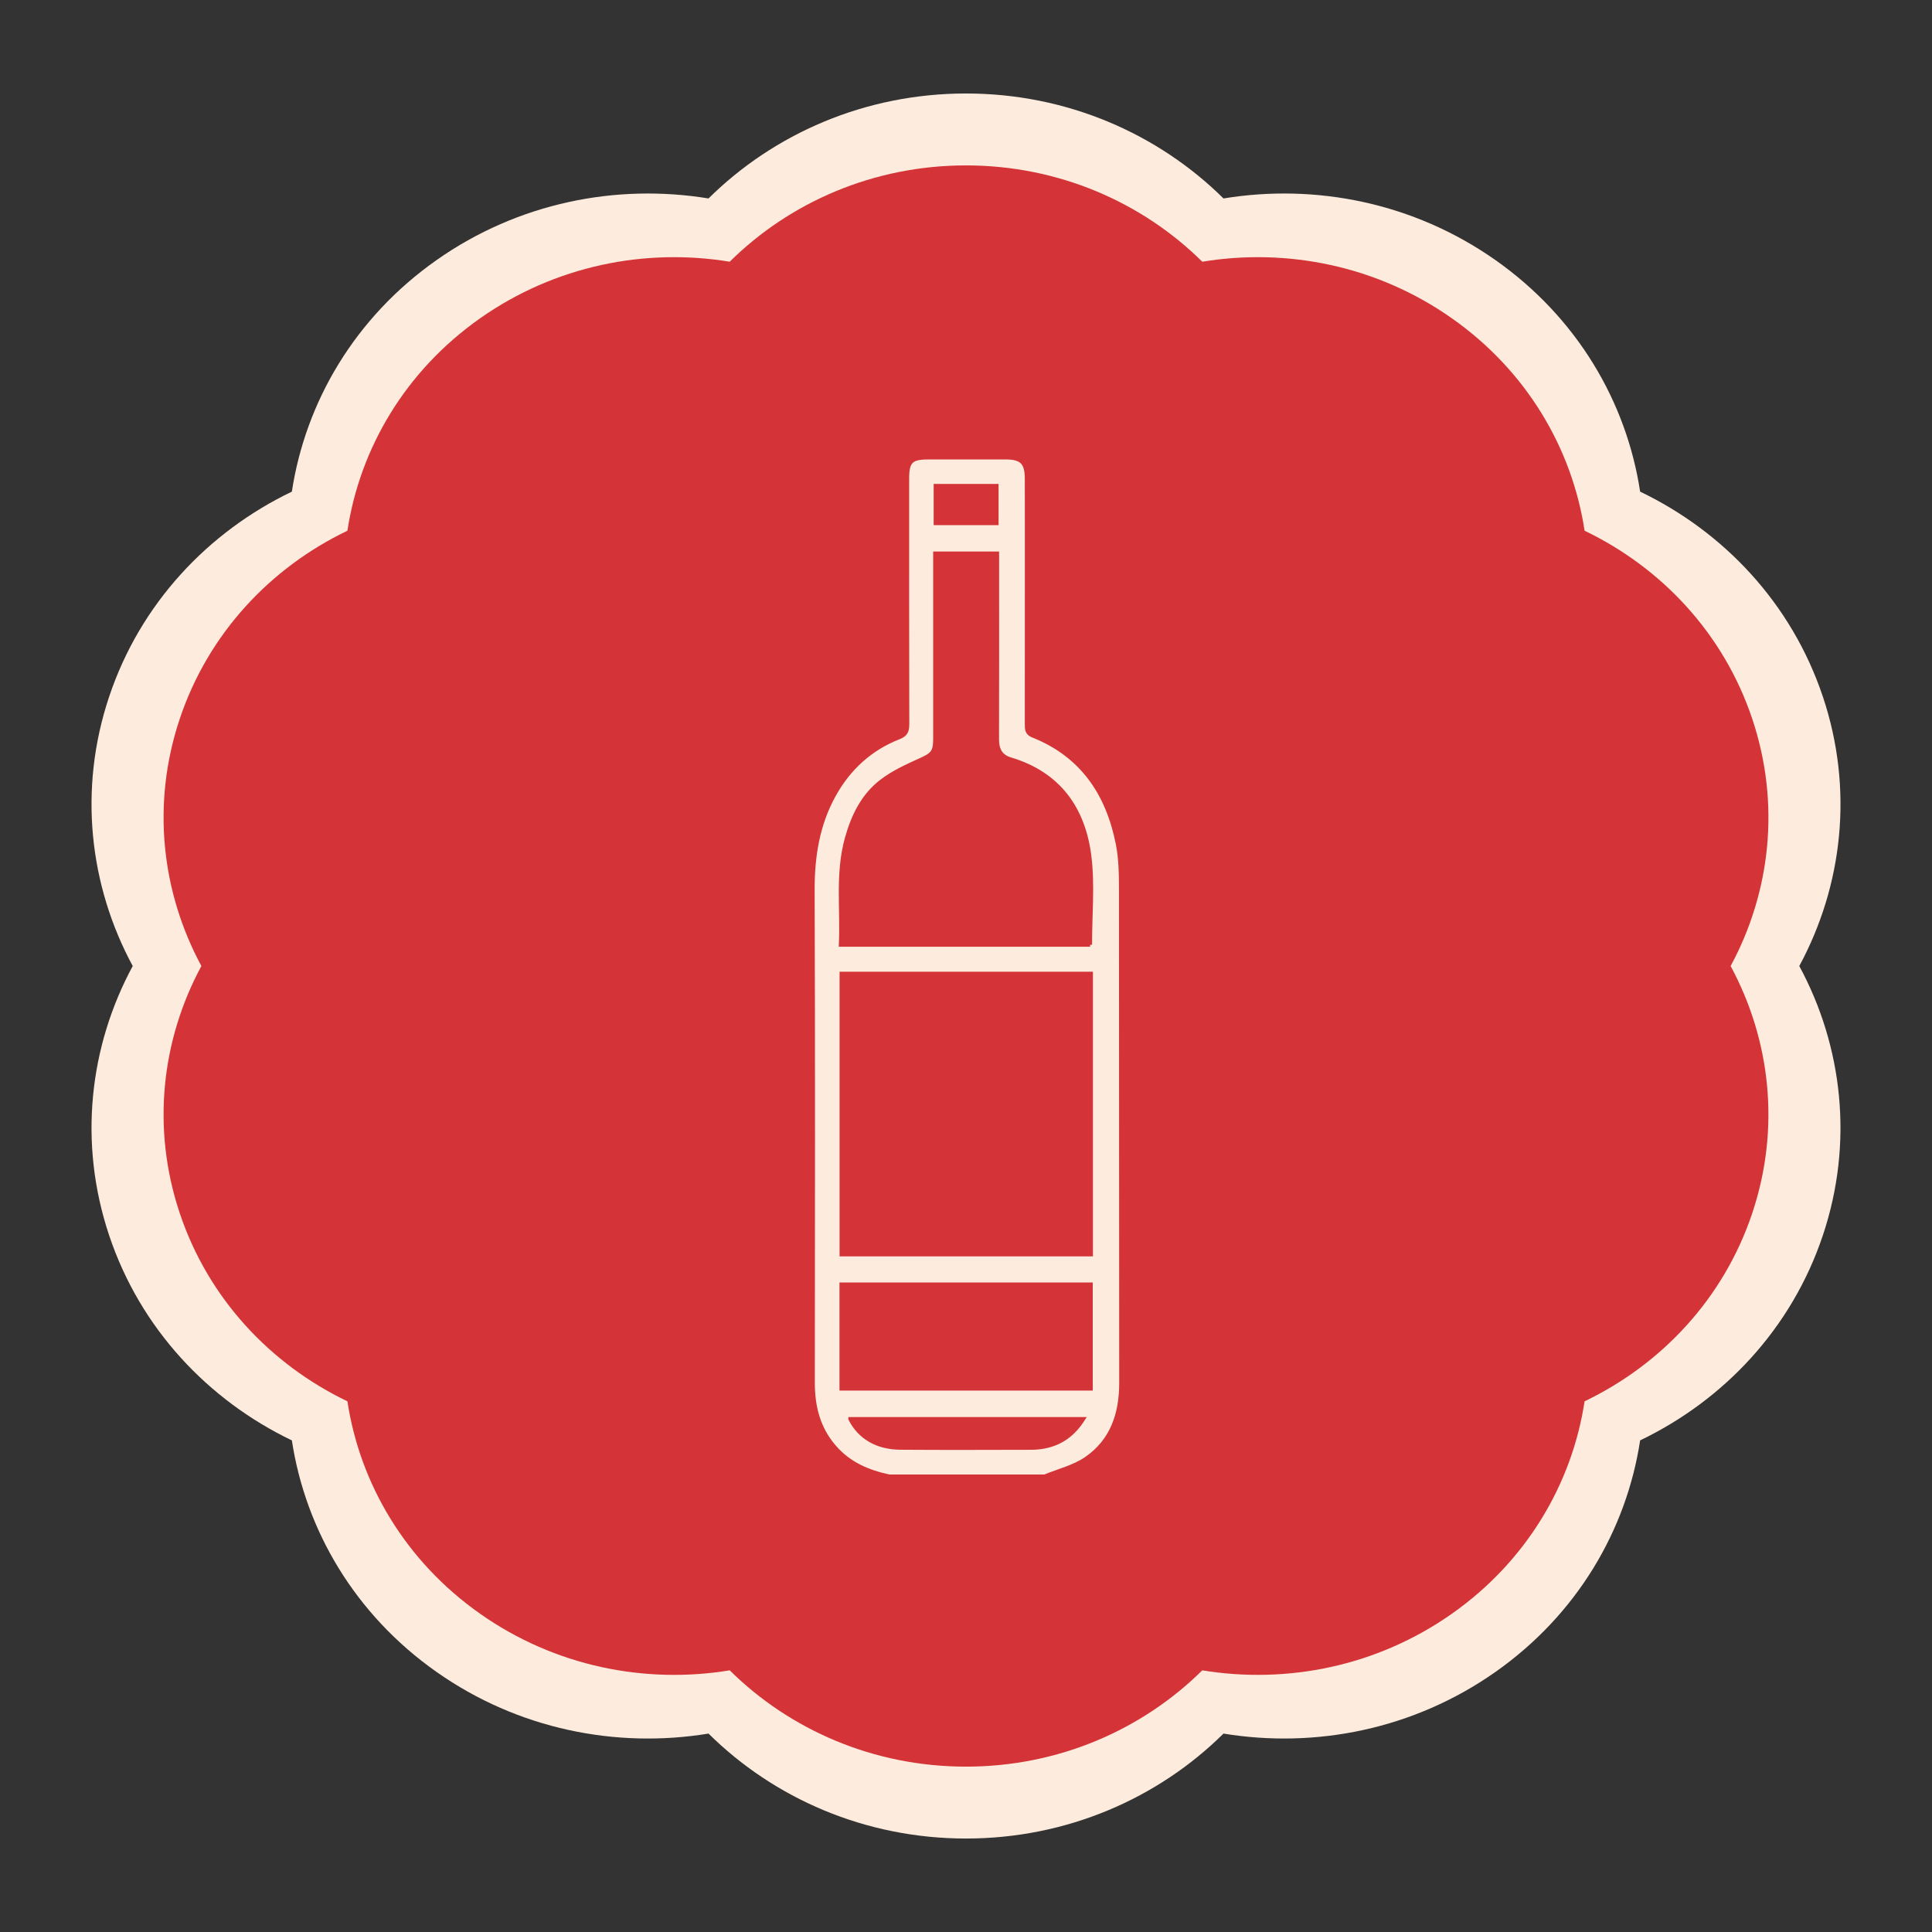
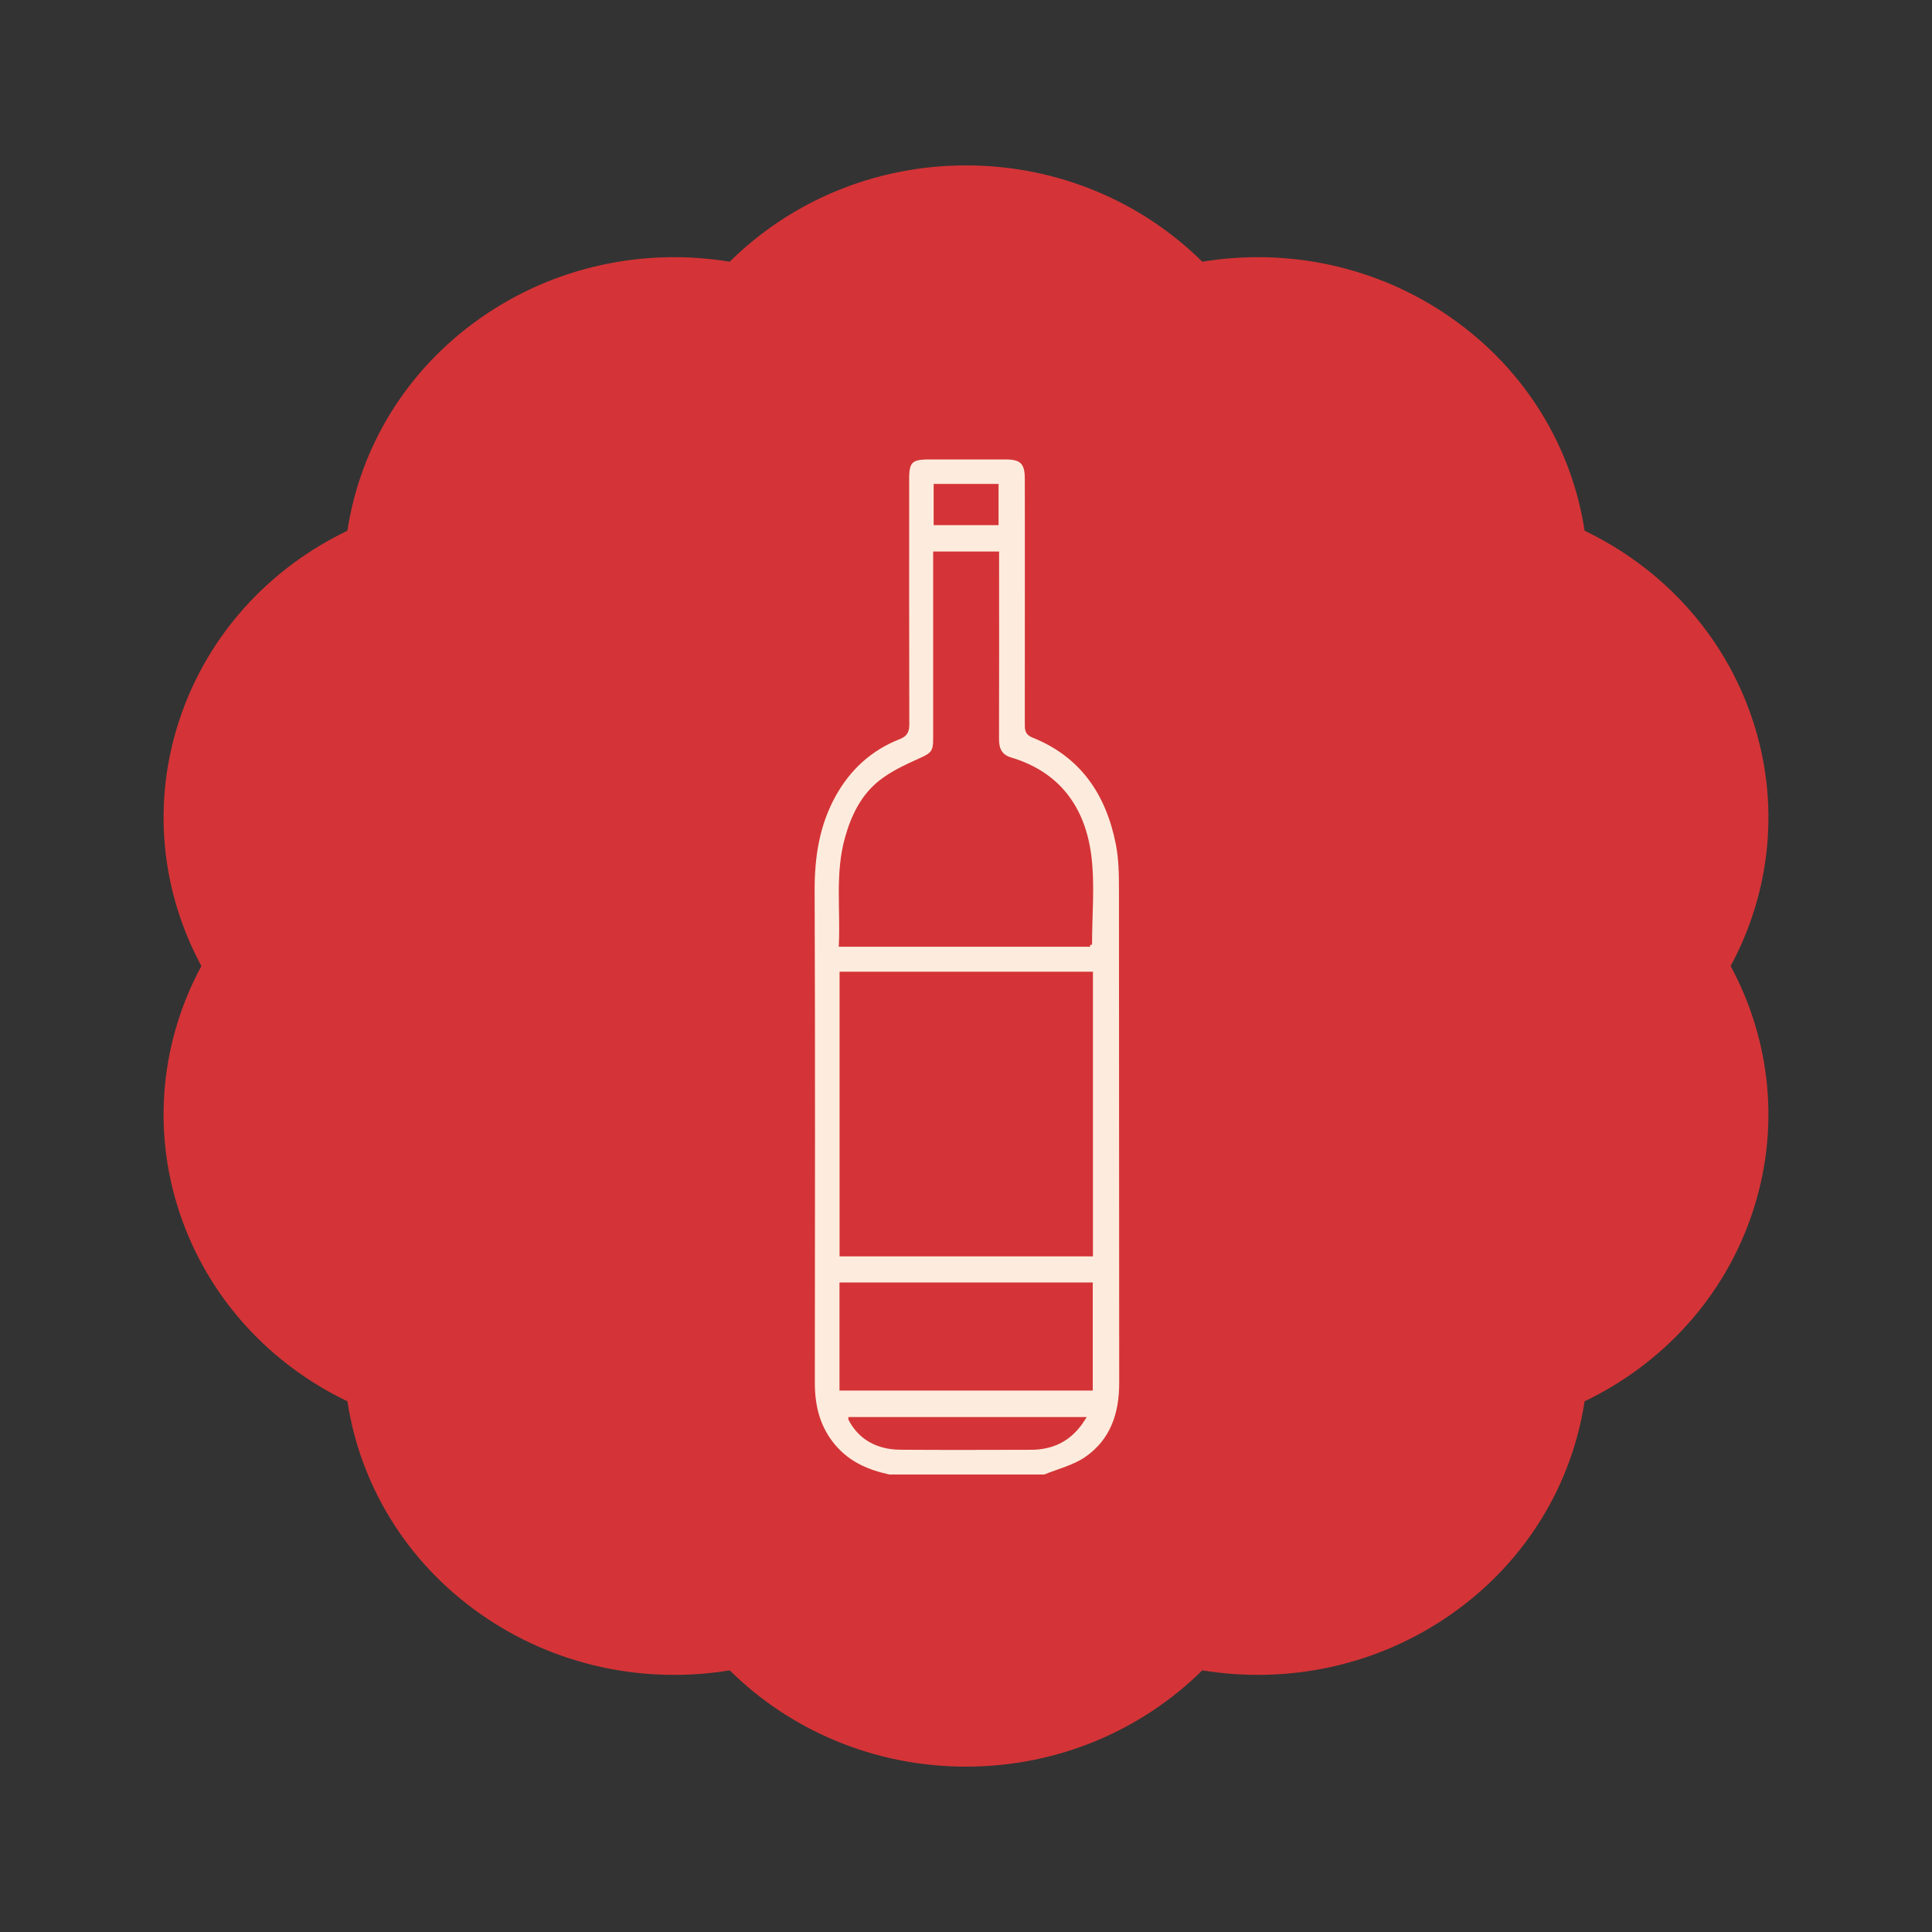
<svg xmlns="http://www.w3.org/2000/svg" id="Capa_1" viewBox="0 0 1000 1000">
  <rect x="0" y="0" width="1000" height="1000" fill="#333333" stroke="none" />
  <defs>
    <style> .cls-1 { fill: #d43437; } .cls-2 { stroke: #d43437; stroke-miterlimit: 10; stroke-width: 2px; } .cls-2, .cls-3 { fill: #fdecdd; } </style>
  </defs>
-   <path class="cls-3" d="M943.46,360.45c-16.14-48.11-51.16-85.14-94.53-105.98-7.06-46.38-32.6-90.09-74.86-119.83-42.26-29.74-93.07-39.76-140.79-31.92-33.86-33.51-81.05-54.33-133.28-54.33s-99.42,20.82-133.28,54.33c-47.73-7.83-98.54,2.19-140.79,31.92-42.26,29.73-67.8,73.44-74.86,119.83-43.36,20.83-78.39,57.86-94.53,105.98-16.14,48.11-10.28,98.01,12.16,139.56-22.44,41.54-28.3,91.44-12.16,139.56,16.14,48.11,51.16,85.14,94.53,105.98,7.06,46.38,32.59,90.09,74.86,119.83,42.25,29.74,93.07,39.76,140.8,31.92,33.85,33.5,81.05,54.32,133.27,54.32s99.42-20.81,133.28-54.32c47.72,7.83,98.53-2.19,140.79-31.93,42.26-29.74,67.8-73.45,74.86-119.83,43.36-20.84,78.39-57.87,94.53-105.98,16.14-48.11,10.28-98.01-12.15-139.55,22.44-41.55,28.3-91.45,12.16-139.56" />
  <path class="cls-1" d="M906.92,371.95c-14.81-44.15-46.95-78.13-86.74-97.25-6.47-42.56-29.91-82.67-68.69-109.95-38.78-27.29-85.4-36.48-129.19-29.29-31.07-30.75-74.37-49.85-122.3-49.85s-91.23,19.1-122.3,49.85c-43.79-7.19-90.42,2.01-129.19,29.29-38.78,27.28-62.21,67.39-68.69,109.95-39.79,19.11-71.93,53.1-86.74,97.25-14.81,44.14-9.43,89.93,11.16,128.06-20.59,38.12-25.97,83.91-11.16,128.06,14.81,44.15,46.95,78.13,86.74,97.25,6.48,42.56,29.91,82.67,68.69,109.96,38.77,27.29,85.4,36.48,129.2,29.29,31.06,30.74,74.37,49.84,122.29,49.84s91.23-19.1,122.3-49.84c43.79,7.18,90.42-2.01,129.19-29.3,38.78-27.29,62.21-67.39,68.69-109.95,39.79-19.12,71.93-53.1,86.74-97.25,14.81-44.15,9.43-89.93-11.15-128.05,20.59-38.12,25.97-83.91,11.16-128.06" />
  <path class="cls-2" d="M460.34,764.22c-10.93-2.32-20.81-6.48-28.39-15.21-8.35-9.61-11.2-20.85-11.19-33.29.07-84.95.21-169.9-.1-254.85-.06-17.54,2.53-34.13,11.1-49.5,7.69-13.79,18.82-23.96,33.59-29.73,3.56-1.39,4.31-3.35,4.3-6.83-.11-42.39-.07-84.78-.07-127.17,0-8.84,2.01-10.82,10.92-10.83,13.39-.01,26.77-.02,40.16,0,8.07.01,10.76,2.64,10.78,10.8.05,19.56.02,39.13.02,58.69,0,22.82.02,45.65-.02,68.47,0,2.66-.01,4.74,3.21,6.02,25.48,10.12,38.78,30.1,43.9,56.05,1.54,7.81,1.62,16,1.63,24.02.11,84.95,0,169.9.12,254.85.02,16.09-4.65,30.07-18.16,39.33-6.29,4.31-14.24,6.19-21.44,9.17h-80.35ZM435.56,503.96v145.34h129.14v-145.34h-129.14ZM564.24,489.02c0-15.67,1.49-30.91-.33-45.74-3.03-24.64-15.83-42.77-40.81-50.24-5.35-1.6-7.02-5.23-7.01-10.5.09-30.02.05-60.04.04-90.06,0-1.99,0-3.98,0-6.01h-32.13c0,2.2,0,4.06,0,5.92,0,30.02,0,60.04,0,90.06,0,6.94-1.43,8.14-7.73,10.98-6.95,3.13-14.09,6.41-20.07,11.01-9.52,7.32-14.63,17.81-17.87,29.34-5.11,18.2-2.29,36.66-3.14,55.24h129.05ZM435.51,718.76h129.1v-53.95h-129.1v53.95ZM440.1,734.47c4.83,9.45,13.78,14.81,25.85,14.91,22.65.18,45.31.07,67.96.03,2.22,0,4.47-.22,6.65-.64,8.65-1.66,15.09-6.39,20.12-14.3h-120.58ZM484.26,251.49v19.31h31.6v-19.31h-31.6Z" />
</svg>